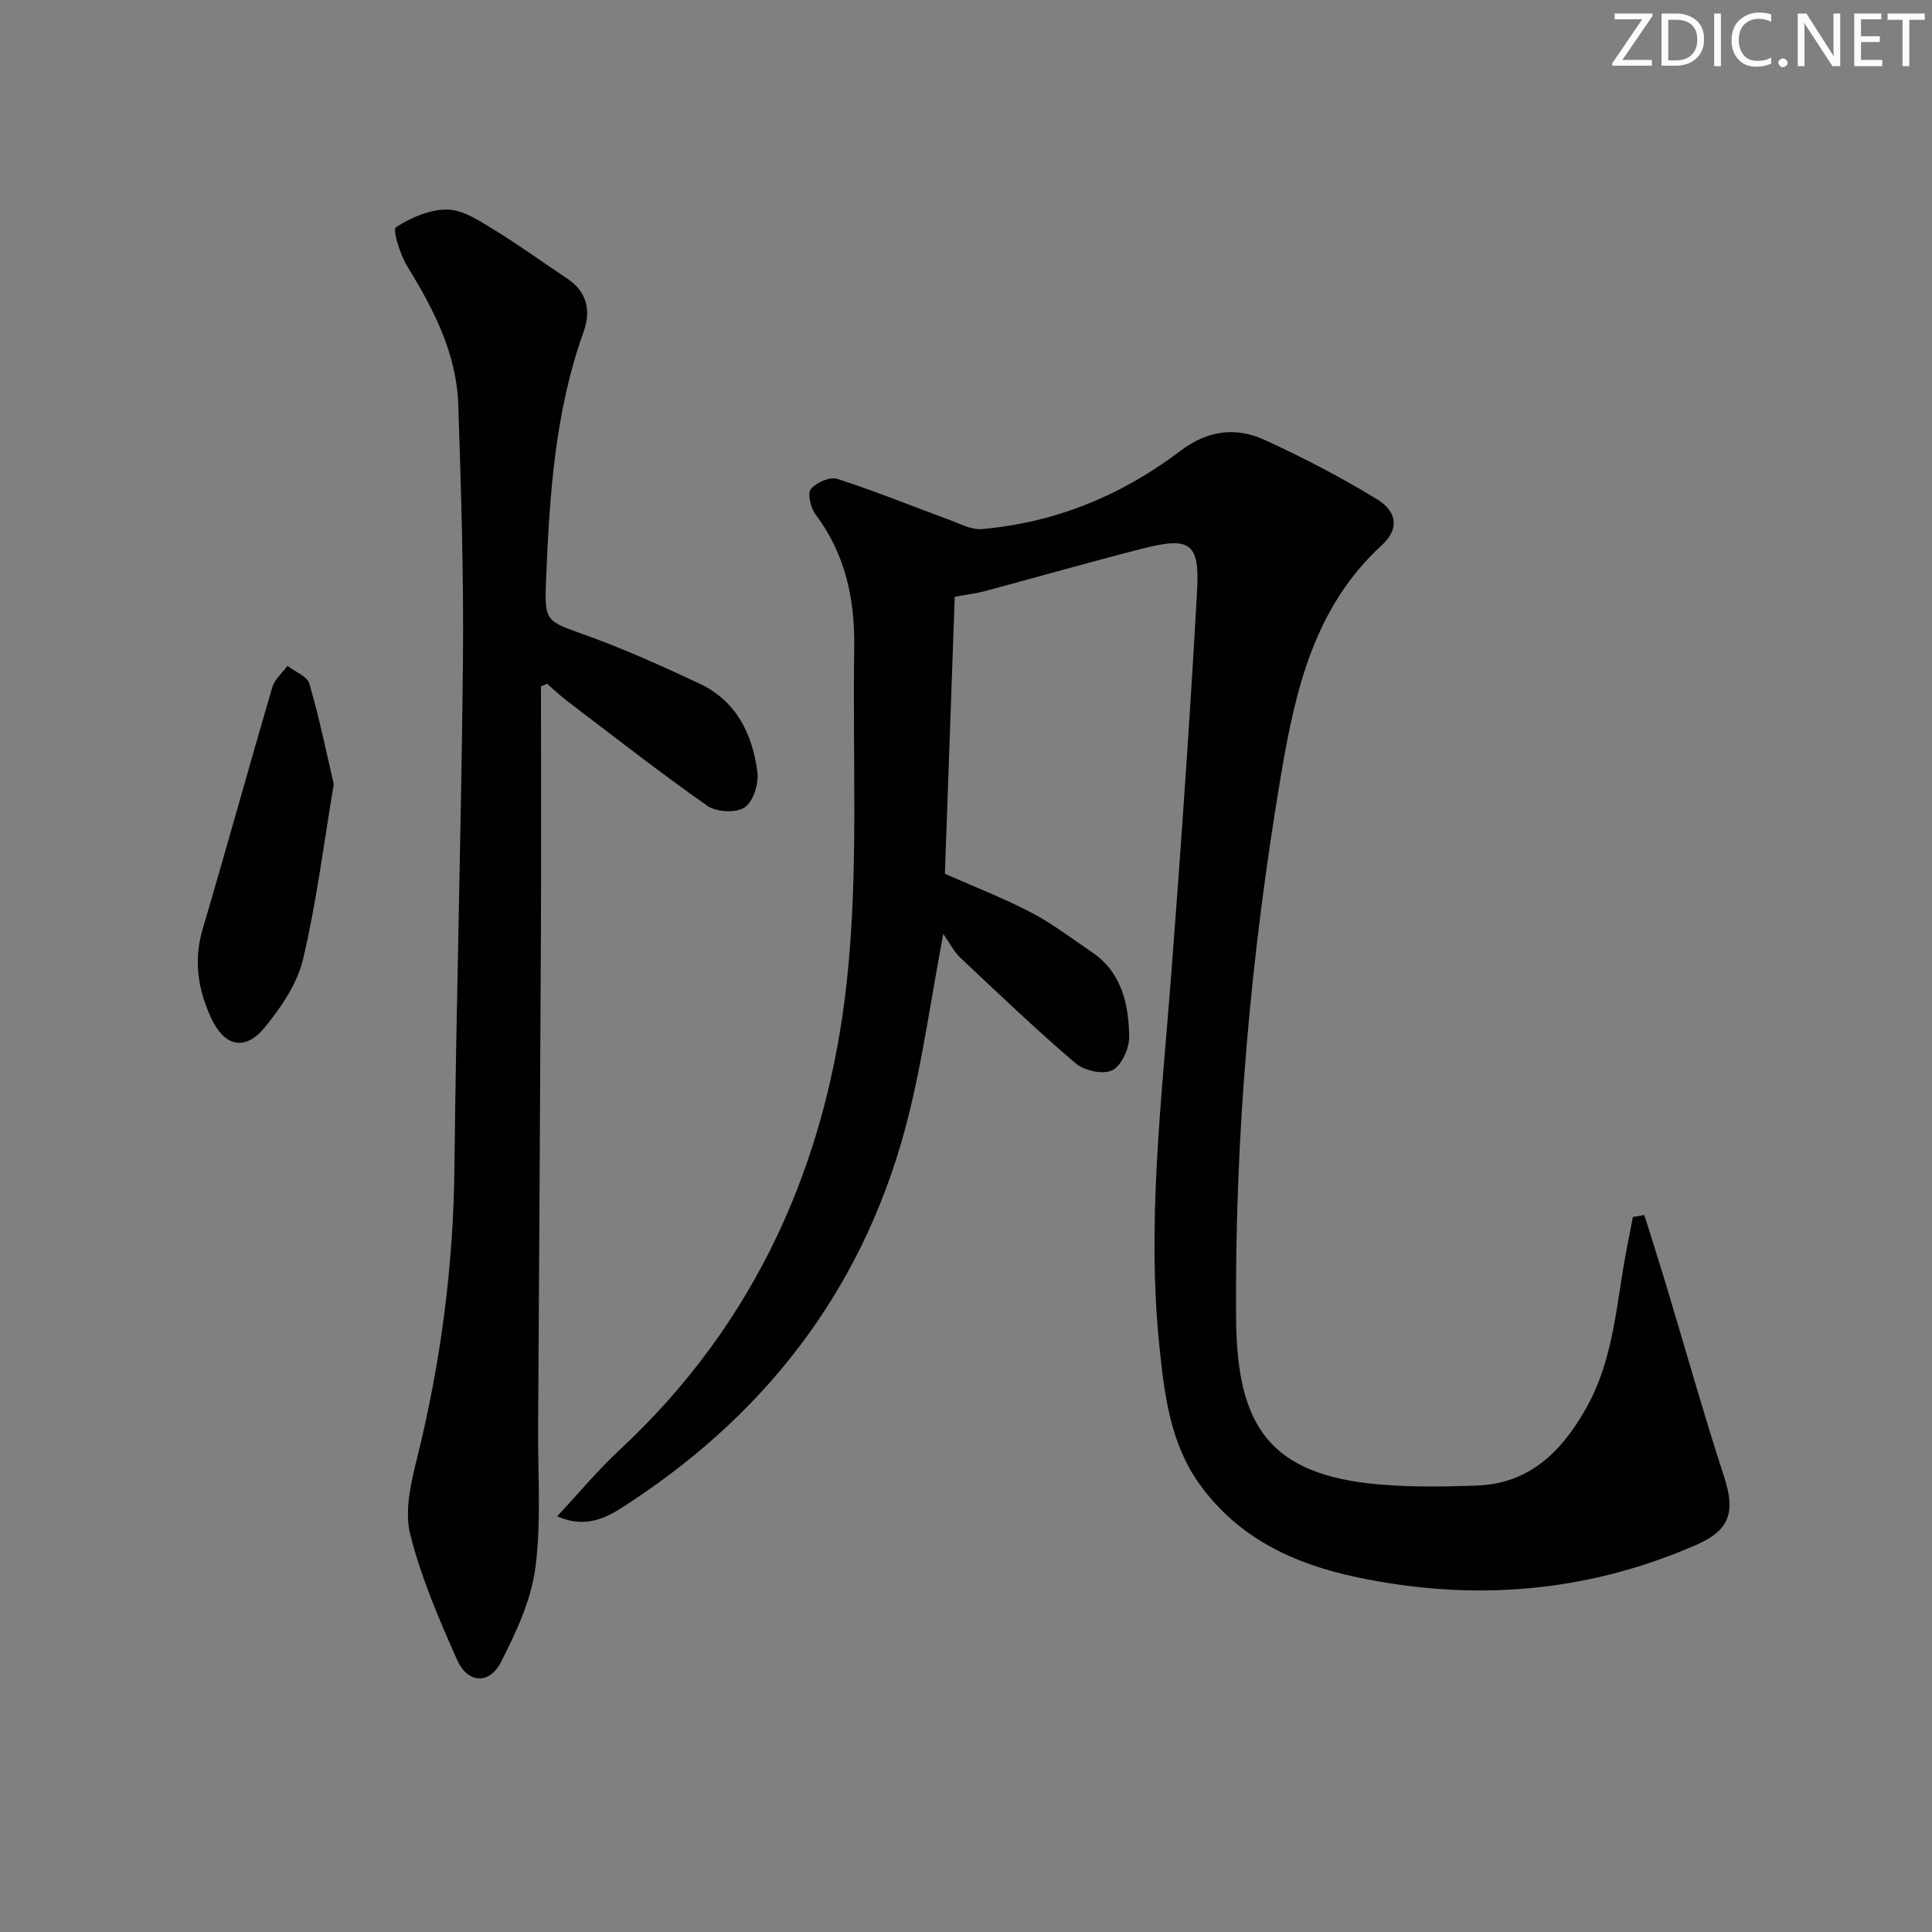
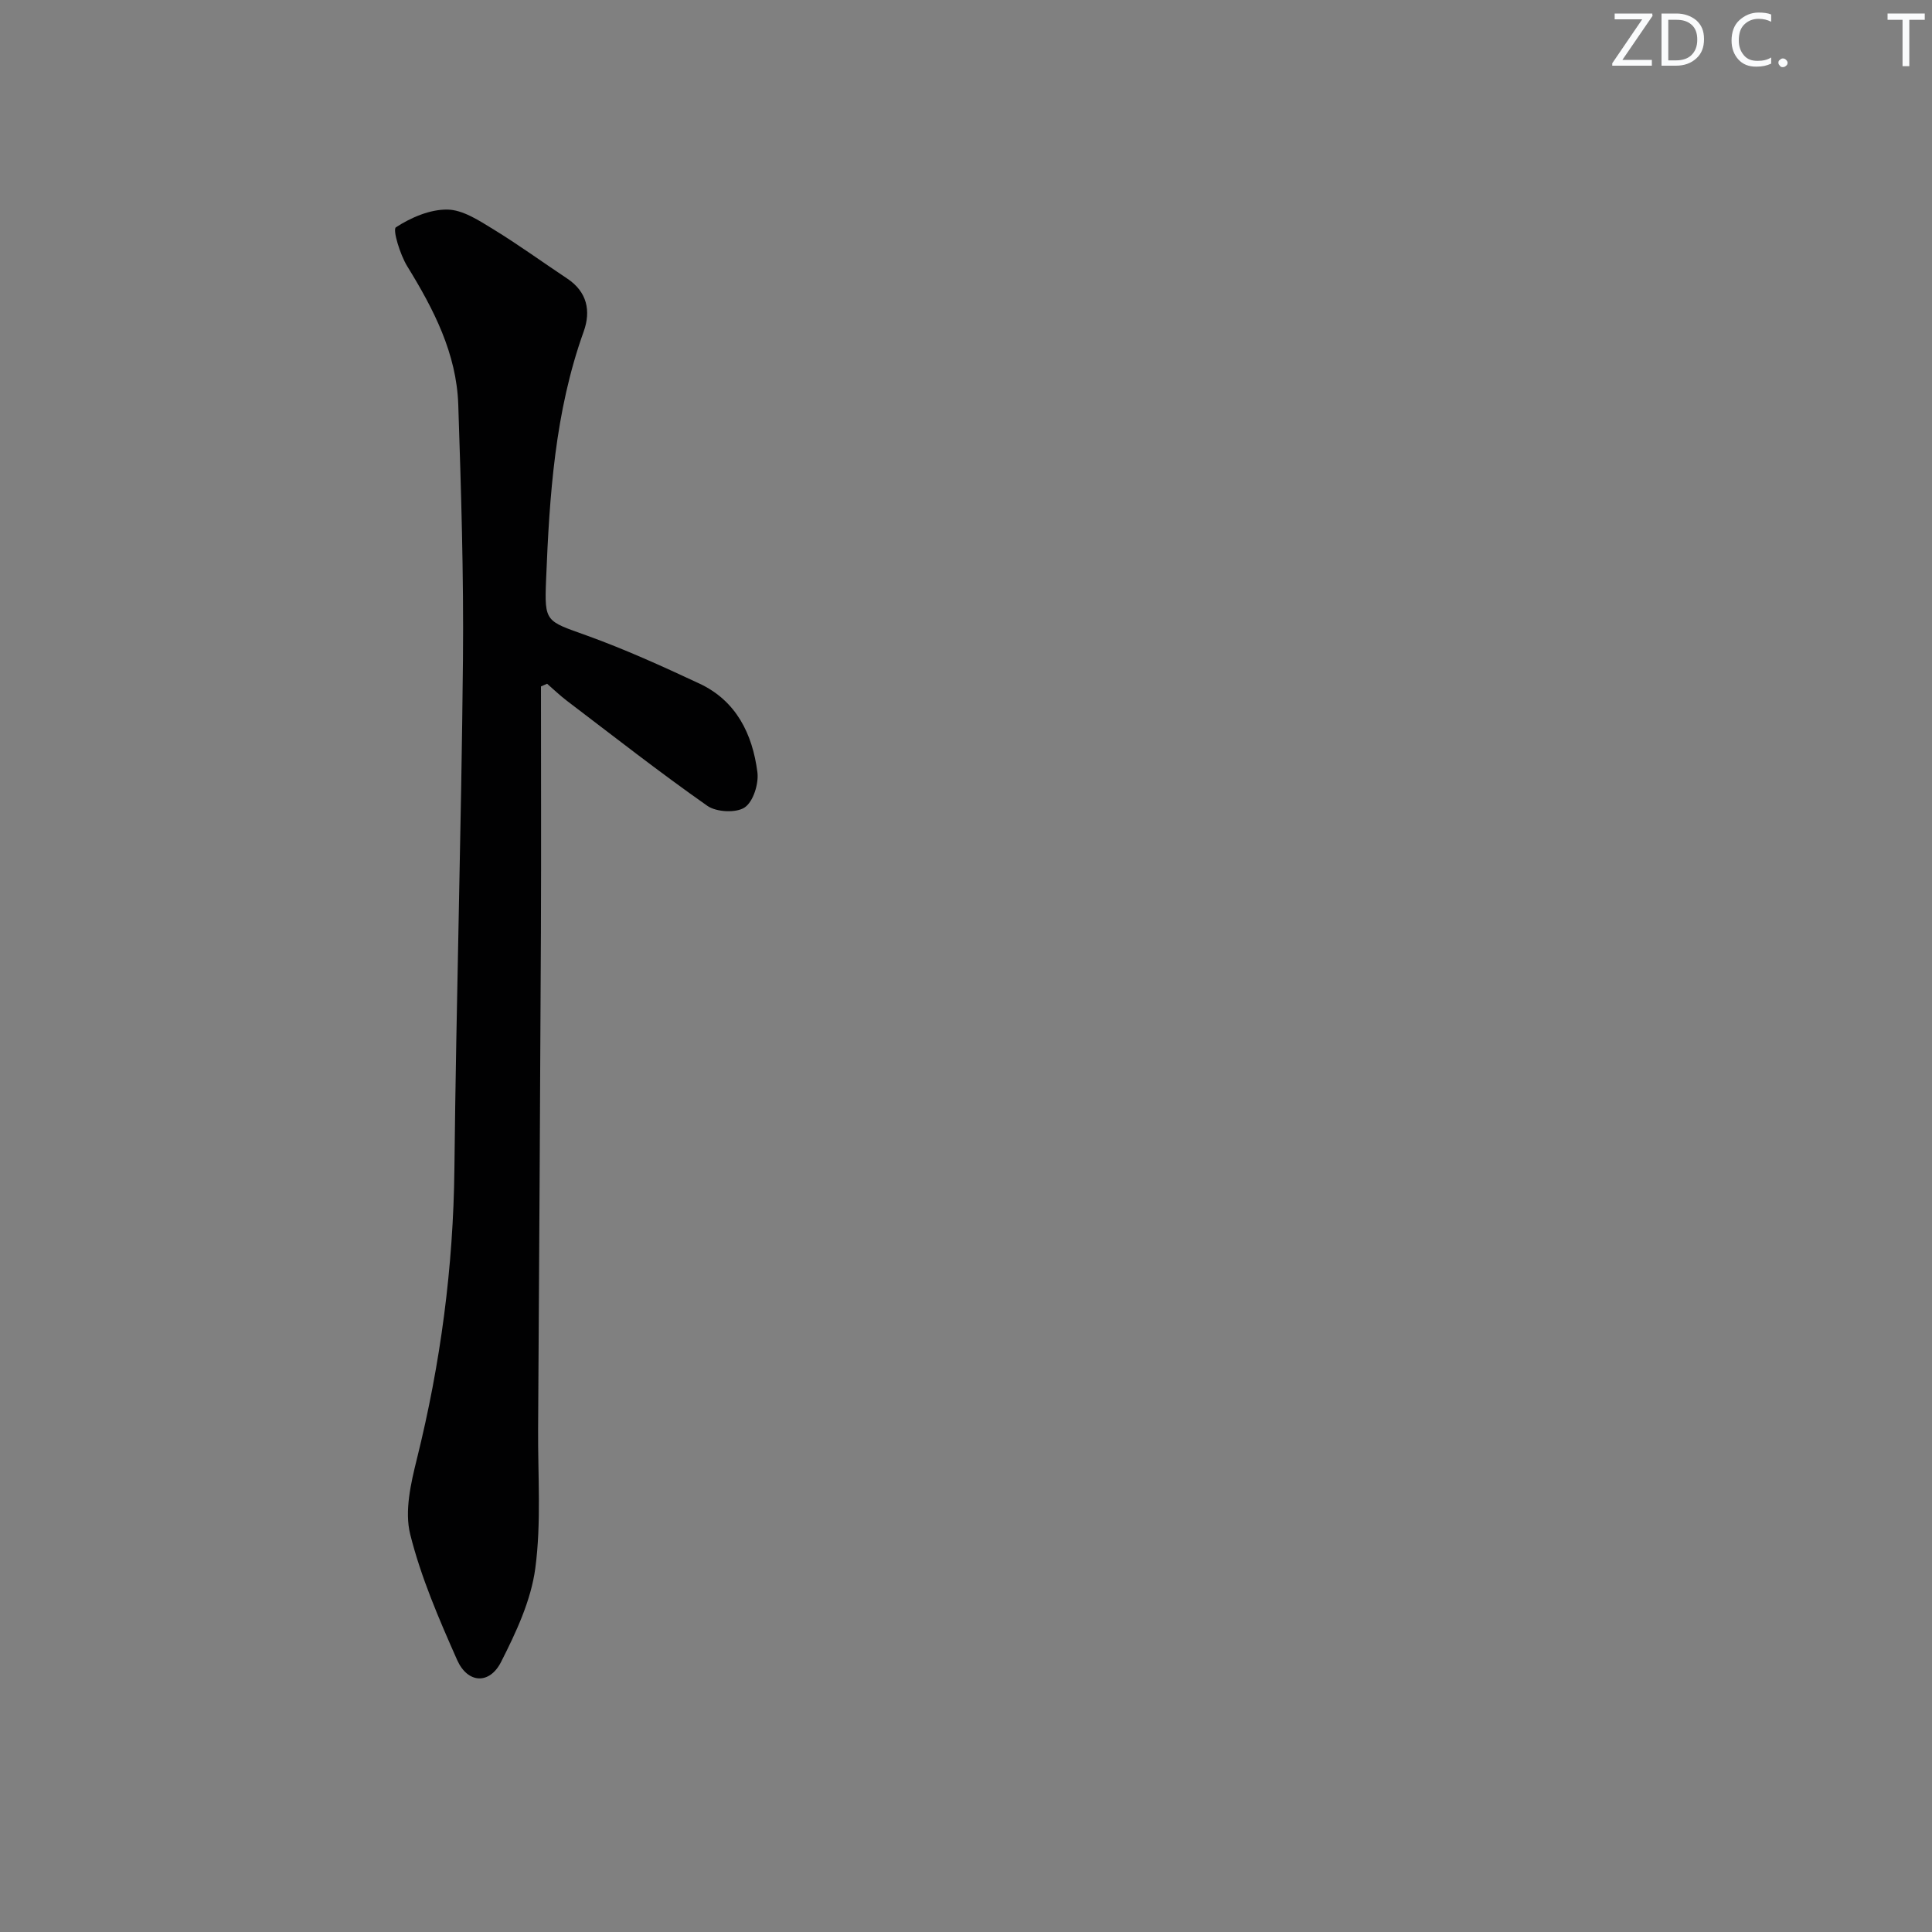
<svg xmlns="http://www.w3.org/2000/svg" enable-background="new 0 0 400 400" viewBox="0 0 400 400">
  <rect x="0" y="0" width="400" height="400" fill="#808080" stroke="none" />
  <g fill="#fafbfc">
    <path d="m342.2 3.2-6.3 9.2h6.1v1.2h-8.2v-.5l6.2-9.1h-5.7v-1.2h7.8v.4z" />
    <path d="m344 13.7v-10.9h3.1c1.6 0 3 .5 4.1 1.4 1.1 1 1.6 2.2 1.6 3.9s-.5 3-1.6 4-2.5 1.5-4.2 1.5h-3zm1.4-9.6v8.4h1.6c1.4 0 2.5-.4 3.2-1.1.8-.8 1.2-1.8 1.2-3.2s-.4-2.4-1.2-3.1-1.8-1-3.1-1z" />
-     <path d="m356.3 2.8v10.9h-1.4v-10.9z" />
    <path d="m366.6 13.2c-.8.4-1.8.6-3 .6-1.6 0-2.8-.5-3.7-1.5s-1.4-2.3-1.4-3.9c0-1.7.5-3.2 1.6-4.2s2.4-1.6 4-1.6c1 0 1.9.1 2.6.4v1.5c-.8-.4-1.6-.6-2.6-.6-1.2 0-2.2.4-3 1.2s-1.1 1.9-1.1 3.3c0 1.3.4 2.3 1.1 3.1s1.6 1.1 2.8 1.1c1.1 0 2-.2 2.8-.7v1.3z" />
    <path d="m368.2 13c0-.3.1-.5.3-.6.2-.2.4-.3.6-.3.3 0 .5.1.7.3s.3.4.3.6-.1.5-.3.6c-.2.2-.4.3-.7.3s-.5-.1-.6-.3c-.2-.2-.3-.4-.3-.6z" />
-     <path d="m381.1 13.7h-1.7l-5.5-8.4c-.2-.2-.3-.5-.4-.7 0 .2.1.8.1 1.5v7.6h-1.4v-10.9h1.8l5.3 8.3c.3.4.4.6.4.8 0-.3-.1-.8-.1-1.6v-7.5h1.4v10.9z" />
-     <path d="m389.7 13.7h-5.8v-10.9h5.6v1.2h-4.2v3.5h3.9v1.2h-3.9v3.7h4.4z" />
    <path d="m398.4 4.1h-3.1v9.6h-1.4v-9.6h-3.1v-1.3h7.7v1.3z" />
  </g>
-   <path d="m340.44 251.56c1.53 4.9 3.1 9.79 4.58 14.7 3.97 13.16 7.67 26.4 11.93 39.46 2.34 7.19 1.29 11.04-5.64 14.08-22.66 9.93-46.09 11.84-70.24 6.78-13.14-2.75-24.64-8.1-32.69-19.26-6.07-8.43-7.29-18.48-8.32-28.36-2.67-25.64.44-51.13 2.39-76.66 2.04-26.69 3.92-53.4 5.4-80.12.54-9.8-1.54-11.09-11.22-8.62-10.92 2.78-21.77 5.89-32.66 8.81-1.74.47-3.55.68-6.3 1.18-.67 18.87-1.35 38.05-2.04 57.36 5.82 2.57 12.01 4.97 17.87 8.02 4.4 2.29 8.37 5.38 12.51 8.16 6.23 4.18 7.65 10.75 7.78 17.48.05 2.42-1.56 6.02-3.48 7.01-1.86.96-5.82.11-7.6-1.42-8.22-7.01-16.04-14.49-23.91-21.9-1.28-1.21-2.1-2.9-3.51-4.9-2.57 13.66-4.25 25.94-7.25 37.9-8.53 33.95-28.08 60.26-57.16 79.5-4.26 2.82-8.81 6.12-15.53 3.17 4.56-4.87 8.45-9.58 12.88-13.69 28.29-26.28 43.04-59.52 47.1-97.1 2.46-22.75 1.16-45.9 1.53-68.88.16-10.05-1.77-19.46-8-27.74-1.01-1.34-1.73-4.29-.99-5.24 1.07-1.37 3.95-2.63 5.47-2.14 7.86 2.53 15.52 5.66 23.28 8.51 2.16.79 4.48 2.07 6.62 1.89 15.31-1.31 29.03-7 41.21-16.23 5.53-4.19 11.38-4.97 17.33-2.25 7.95 3.64 15.77 7.7 23.24 12.25 4.32 2.63 4.68 6.26 1.08 9.56-13.96 12.81-17.89 29.88-20.85 47.4-6.3 37.29-9.63 74.81-9.33 112.67.17 22.08 6.65 32.49 29.9 34.42 6.61.55 13.31.45 19.95.21 10.82-.4 17.44-6.91 22.52-15.83 5.97-10.47 6.35-22.25 8.58-33.6.4-2.05.8-4.11 1.2-6.17.8-.15 1.59-.28 2.37-.41z" fill="#010102" />
  <path d="m112 142.12c0 16.95.06 33.91-.01 50.86-.15 34.29-.37 68.59-.58 102.88-.06 9.62.68 19.35-.58 28.82-.89 6.69-3.98 13.28-7.09 19.41-2.4 4.73-6.93 4.47-9.1-.42-3.75-8.46-7.48-17.08-9.71-26-1.2-4.79.12-10.53 1.37-15.57 4.91-19.76 7.56-39.73 7.78-60.12.38-35.11 1.43-70.21 1.77-105.31.17-17.63-.39-35.27-.97-52.89-.36-10.62-5.1-19.78-10.57-28.66-1.49-2.42-3.06-7.6-2.34-8.06 3.1-2.02 7.04-3.72 10.65-3.67 3.19.04 6.53 2.25 9.47 4.05 5.24 3.2 10.22 6.83 15.34 10.23 4.14 2.75 4.94 6.71 3.42 10.96-5.98 16.65-7.09 34.02-7.79 51.43-.36 8.81-.04 8.47 8.4 11.51 7.94 2.86 15.67 6.37 23.33 9.95 7.65 3.57 11 10.45 12.02 18.34.31 2.39-.85 6.11-2.63 7.31-1.77 1.19-5.86.98-7.73-.33-9.92-6.96-19.47-14.45-29.12-21.78-1.42-1.08-2.71-2.33-4.06-3.5-.42.18-.85.37-1.27.56z" fill="#010102" />
-   <path d="m69.11 162.34c-2.12 12.58-3.6 24.6-6.38 36.3-1.21 5.07-4.55 9.96-7.94 14.1-4.06 4.95-8.35 3.94-11.09-2-2.7-5.86-3.66-11.89-1.75-18.35 4.92-16.66 9.53-33.41 14.42-50.08.48-1.65 2.07-2.98 3.14-4.45 1.57 1.21 4.09 2.15 4.54 3.69 2.03 6.93 3.47 14.03 5.06 20.79z" fill="#010102" />
+   <path d="m69.11 162.34z" fill="#010102" />
</svg>